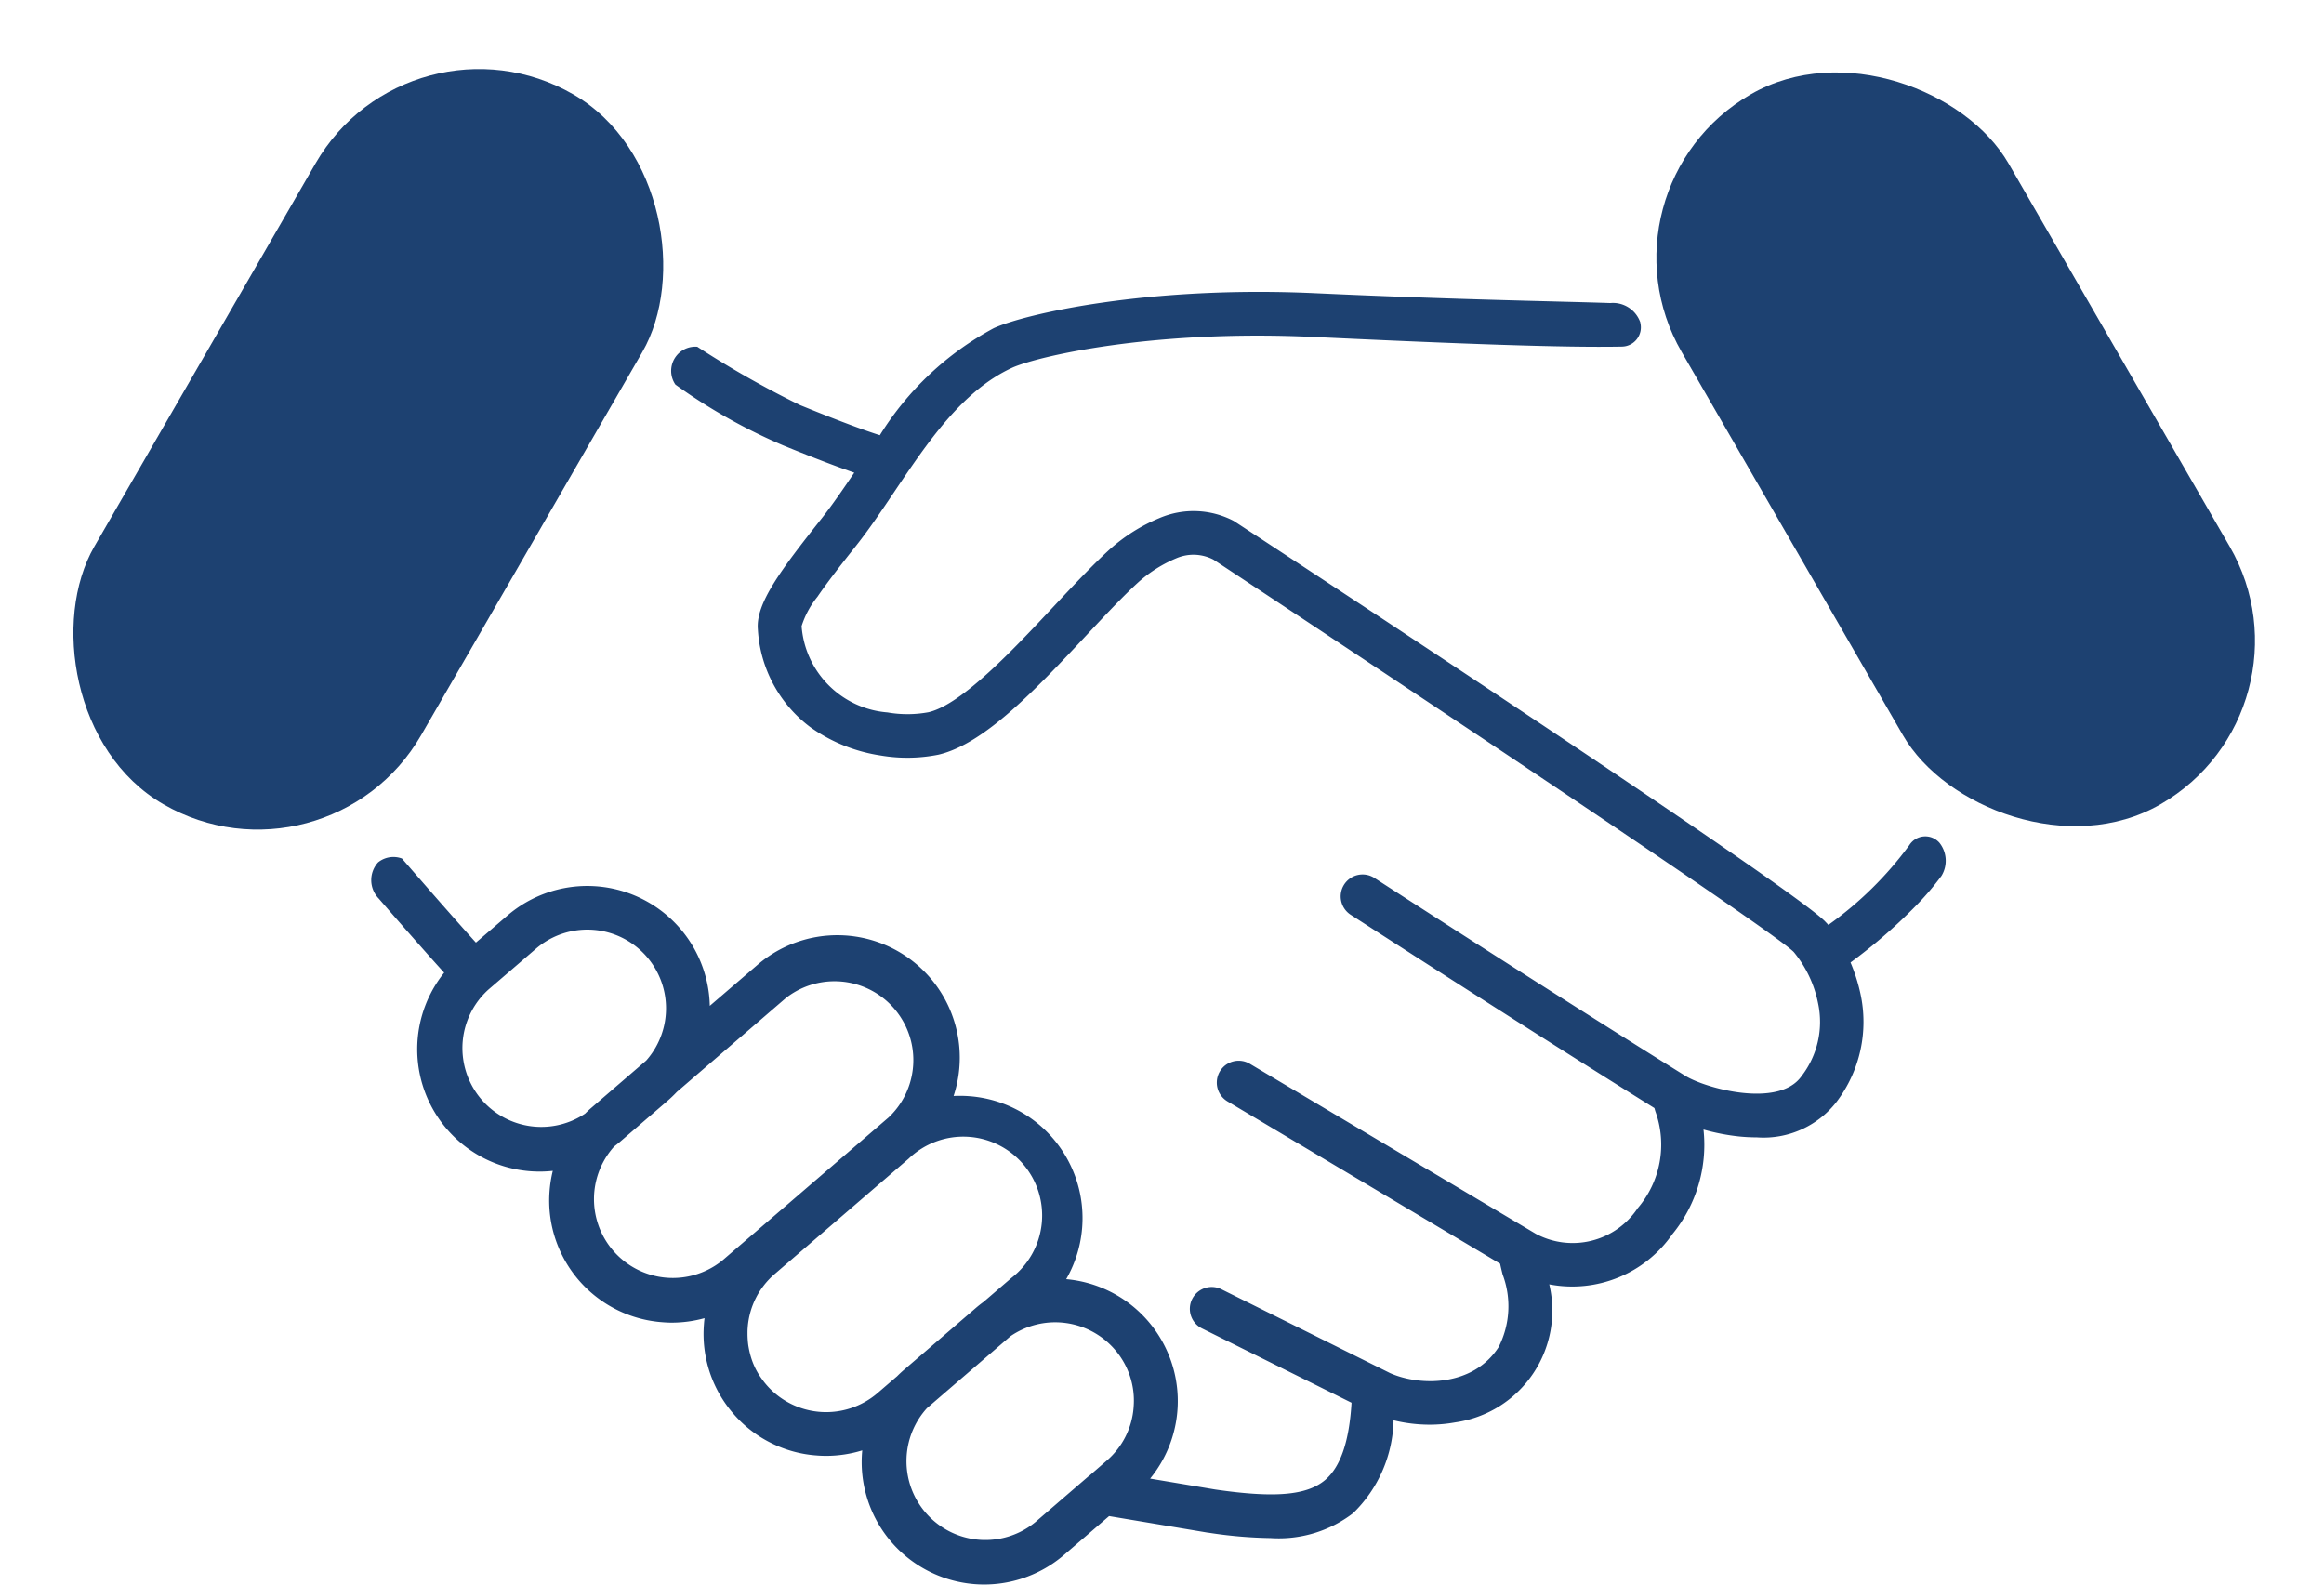
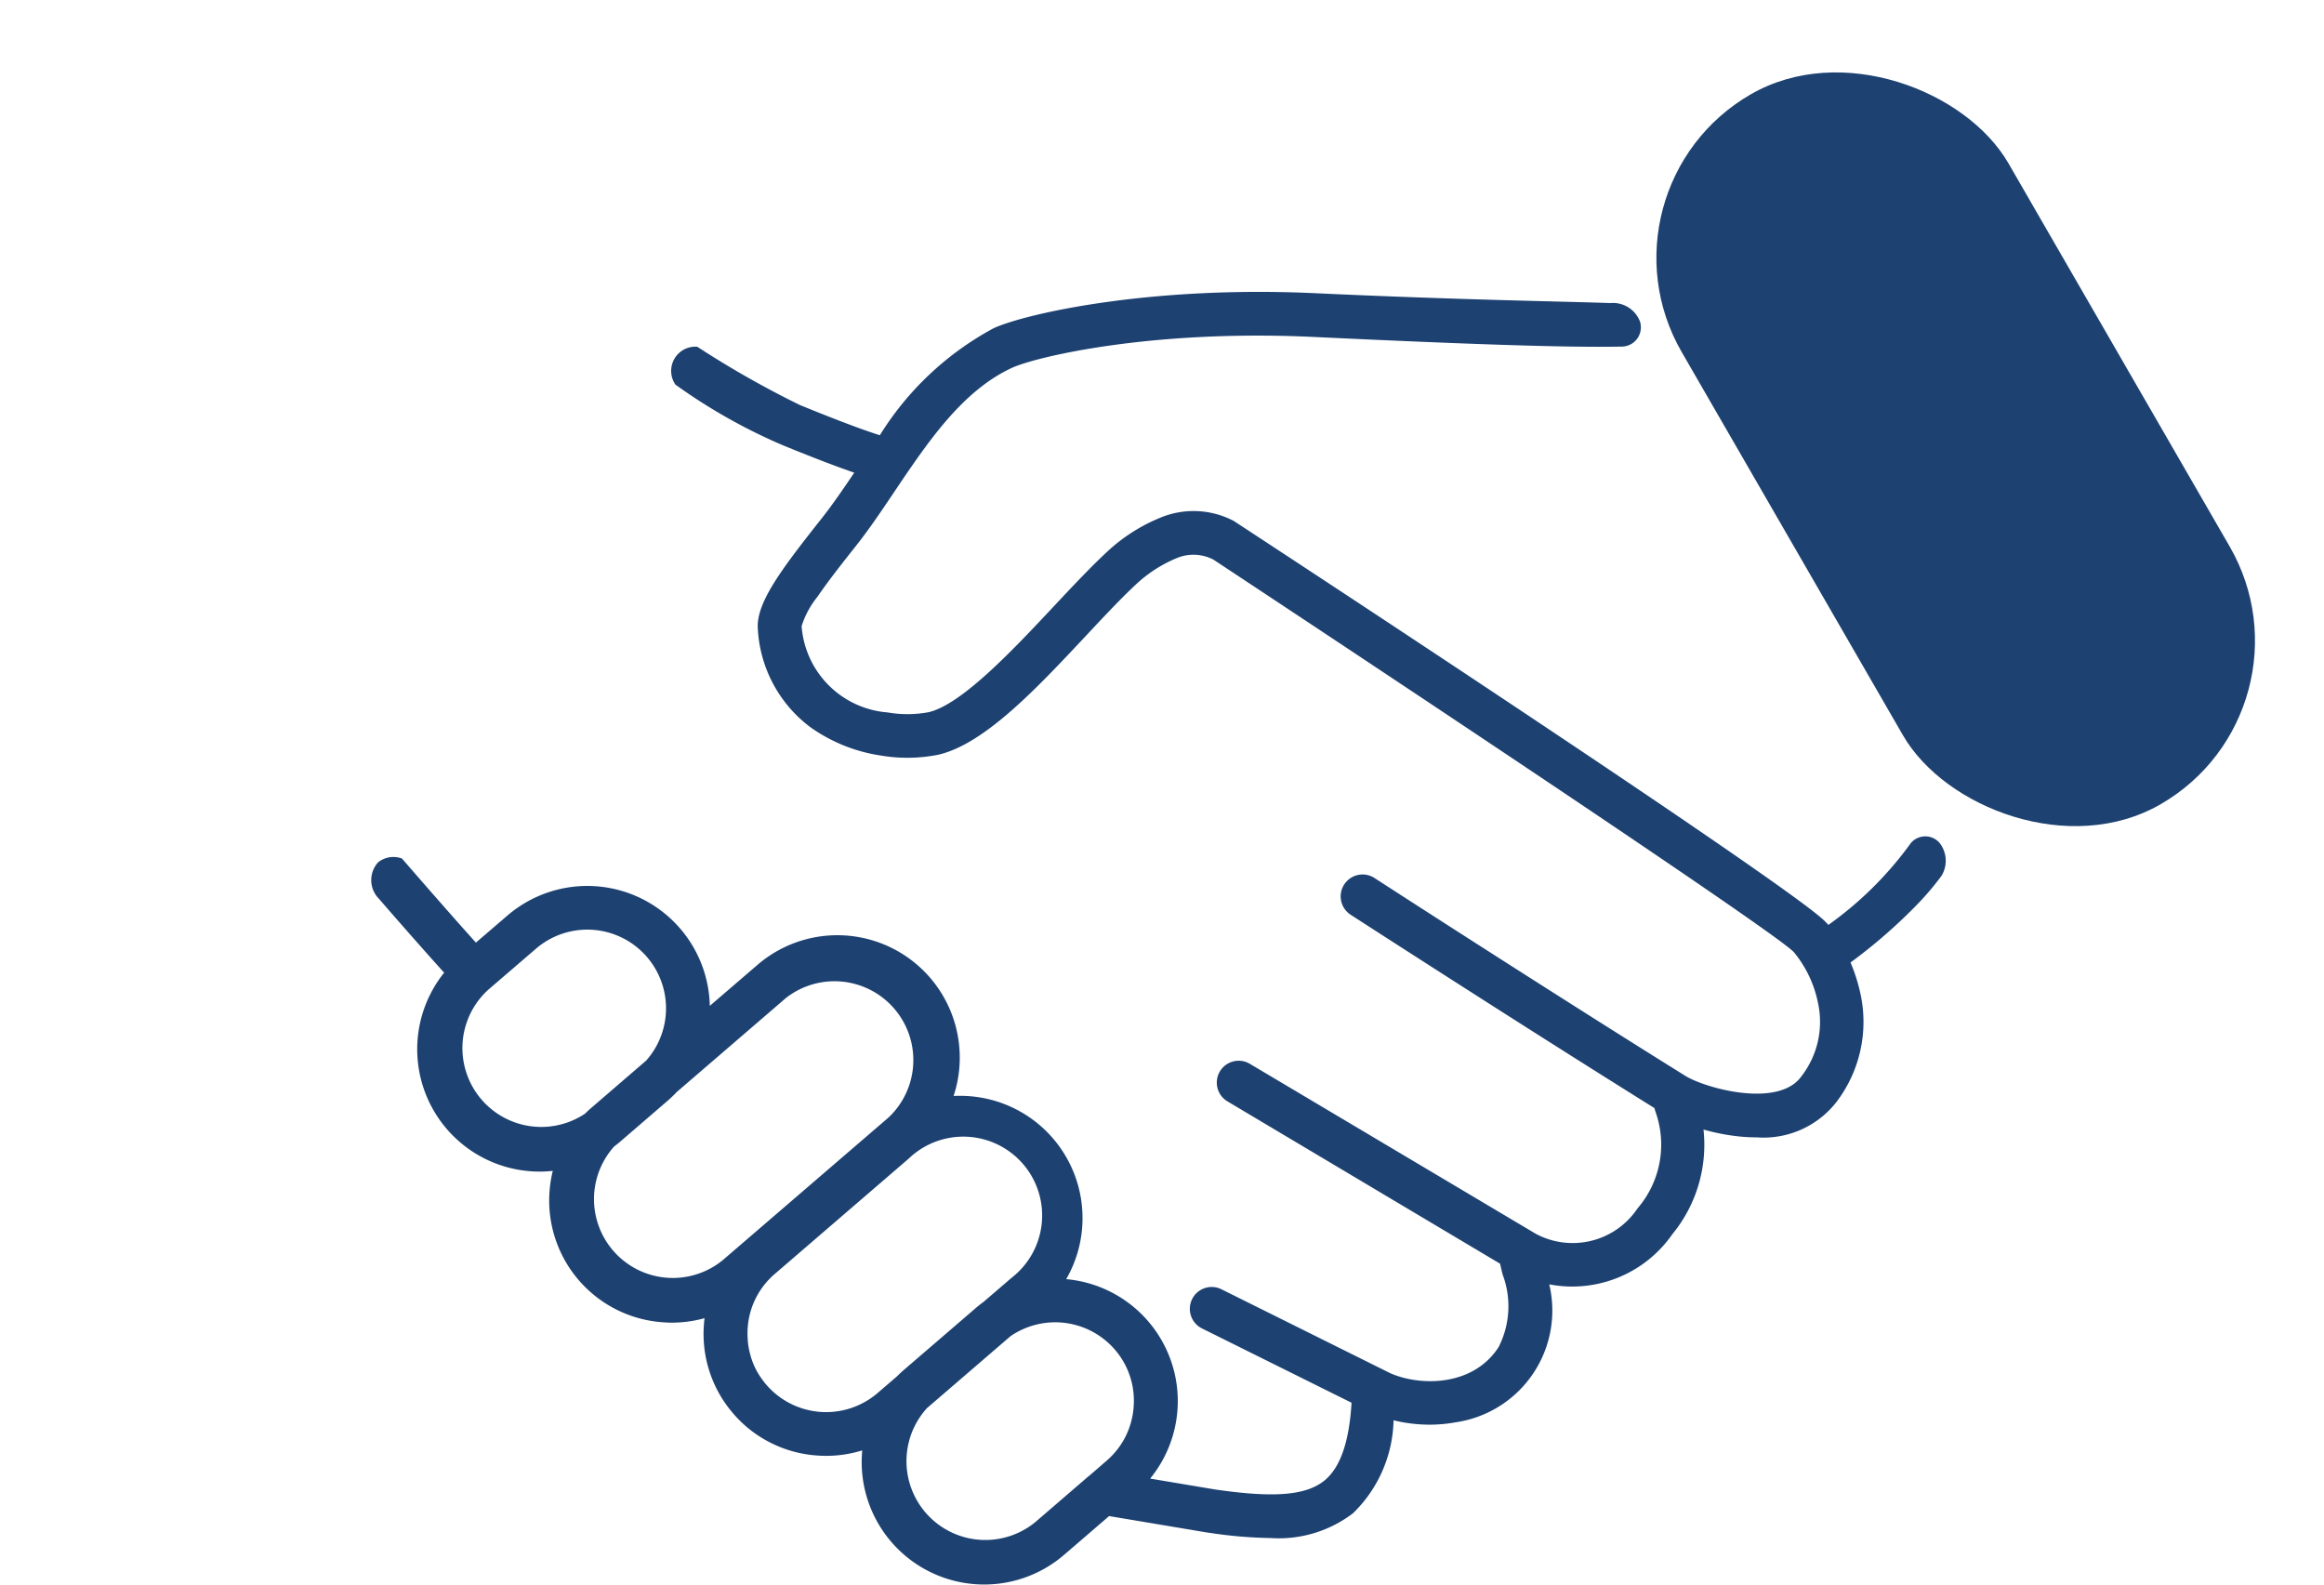
<svg xmlns="http://www.w3.org/2000/svg" id="IKONY_Granatowe-05" width="100.225" height="68.334" viewBox="0 0 100.225 68.334">
  <path id="Path_190" data-name="Path 190" d="M158.3,207.579a.126.126,0,0,1-.011-.013.814.814,0,0,0-1.291.111,15.334,15.334,0,0,1-3.493,3.441c-.047-.057-.1-.107-.143-.154-1.611-1.635-25.5-17.269-25.5-17.269a3.733,3.733,0,0,0-3.2-.125,7.538,7.538,0,0,0-2.154,1.357c-.715.652-1.521,1.507-2.372,2.415-1.778,1.9-3.992,4.259-5.426,4.6a4.975,4.975,0,0,1-1.778.011,4.033,4.033,0,0,1-3.706-3.722,3.863,3.863,0,0,1,.684-1.266c.46-.675,1.078-1.458,1.678-2.216.561-.71,1.086-1.491,1.642-2.318,1.439-2.138,2.926-4.348,5.067-5.337,1.018-.471,5.985-1.66,12.97-1.335,6.333.3,10.849.467,13.331.418a.83.83,0,0,0,.8-1.022s0-.01,0-.016a1.25,1.25,0,0,0-1.3-.839c-2-.072-6.582-.14-12.734-.426-7.194-.333-12.521.9-13.849,1.507A13.041,13.041,0,0,0,112.6,190c-.506-.159-1.53-.519-3.44-1.3a41.383,41.383,0,0,1-4.433-2.516,1.044,1.044,0,0,0-.943,1.632,24.208,24.208,0,0,0,4.662,2.628c1.437.587,2.406.949,3.051,1.17-.478.707-.933,1.372-1.395,1.959-1.777,2.246-2.859,3.68-2.762,4.8a5.666,5.666,0,0,0,2.282,4.23,7.018,7.018,0,0,0,3.01,1.208,6.842,6.842,0,0,0,2.5-.036c1.99-.467,4.22-2.845,6.375-5.146.821-.878,1.6-1.708,2.261-2.308A5.849,5.849,0,0,1,125.4,195.3a1.868,1.868,0,0,1,1.588.065s23.906,15.782,25.026,16.921a4.979,4.979,0,0,1,1.044,2.191,3.829,3.829,0,0,1-.715,3.17c-.985,1.387-4.143.517-5.011-.024-5.9-3.674-13.326-8.479-13.4-8.529a.944.944,0,0,0-1.027,1.585c.073.047,7.242,4.685,13.1,8.337.011.046.026.091.039.138a4.215,4.215,0,0,1-.762,4.181,3.369,3.369,0,0,1-4.39,1.105L128.545,217.1a.943.943,0,0,0-.962,1.622l11.767,7.006c.028.143.067.294.107.46a3.883,3.883,0,0,1-.172,3.136c-1.109,1.715-3.394,1.689-4.673,1.125l-7.272-3.615a.943.943,0,1,0-.839,1.689l6.442,3.2c-.1,1.678-.478,2.768-1.139,3.331-.788.665-2.164.785-4.738.411l-2.809-.471a5.279,5.279,0,0,0-3.62-8.6,5.273,5.273,0,0,0-4.186-7.892,5.424,5.424,0,0,0-.67-.008,5.279,5.279,0,0,0-8.459-5.653l-2.055,1.767a5.285,5.285,0,0,0-8.722-3.9L95.18,211.88c-.993-1.1-2.428-2.749-3.189-3.626a1.054,1.054,0,0,0-1.031.167,1.139,1.139,0,0,0,.031,1.56q.688.795,1.393,1.595c.5.566,1,1.133,1.427,1.6a5.276,5.276,0,0,0,4.685,8.548,5.324,5.324,0,0,0-.14.876,5.262,5.262,0,0,0,4.87,5.652c.135.011.27.018.4.018a5.339,5.339,0,0,0,1.414-.193c-.011.086-.02.176-.026.267a5.239,5.239,0,0,0,1.258,3.838,5.17,5.17,0,0,0,1.619,1.268,5.228,5.228,0,0,0,1.991.548c.135.011.27.016.4.016a5.272,5.272,0,0,0,1.559-.236,5.282,5.282,0,0,0,8.7,4.509l1.946-1.676,4.265.715.019,0a19.164,19.164,0,0,0,2.679.232,5.272,5.272,0,0,0,3.558-1.071,5.757,5.757,0,0,0,1.747-4.007,6.524,6.524,0,0,0,1.552.189,6.218,6.218,0,0,0,1.113-.1,4.87,4.87,0,0,0,4.049-5.951,5.257,5.257,0,0,0,5.306-2.159,6.077,6.077,0,0,0,1.346-4.517,9.152,9.152,0,0,0,1.554.3,7.413,7.413,0,0,0,.744.037,3.987,3.987,0,0,0,3.448-1.541,5.7,5.7,0,0,0,1.021-4.662,7.459,7.459,0,0,0-.426-1.339,22.784,22.784,0,0,0,2.768-2.393A12.11,12.11,0,0,0,158.386,209,1.248,1.248,0,0,0,158.3,207.579ZM99.891,219.254a3.4,3.4,0,0,1-4.169-5.35l2.055-1.767a3.394,3.394,0,0,1,4.746,4.831l-2.347,2.022C100.076,219.075,99.982,219.161,99.891,219.254Zm5.943,6.313a3.4,3.4,0,0,1-4.694-4.893c.081-.062.163-.127.242-.193l2.053-1.769a5.493,5.493,0,0,0,.41-.392l4.706-4.052a3.4,3.4,0,0,1,4.429,5.15Zm7.5,5.023-.837.72a3.406,3.406,0,0,1-4.789-.359c-.046-.054-.089-.106-.128-.159s-.1-.135-.143-.2-.076-.115-.111-.177v0c-.039-.07-.078-.14-.112-.213-.042-.089-.081-.182-.115-.275a3.537,3.537,0,0,1-.154-.575,2.711,2.711,0,0,1-.039-.3c-.008-.1-.013-.2-.013-.3s0-.174.008-.262a3.361,3.361,0,0,1,1.167-2.32l5.774-4.972a3.4,3.4,0,1,1,4.429,5.146l-1.2,1.032c-.12.086-.237.179-.353.28l-3.058,2.632c-.115.1-.226.2-.328.307Zm10.211,1.315a3.354,3.354,0,0,1-1.167,2.32l-.774.671-.007,0-2.274,1.96a3.4,3.4,0,0,1-4.691-4.9l3.6-3.1a3.4,3.4,0,0,1,4.506.579A3.358,3.358,0,0,1,123.545,231.9Z" transform="translate(-74.656 -171.23)" fill="#1d4171" />
  <rect id="Rectangle_200" data-name="Rectangle 200" width="16.273" height="35.351" rx="8.136" transform="translate(68.457 8.136) rotate(-30)" fill="#1d4171" />
-   <rect id="Rectangle_201" data-name="Rectangle 201" width="16.273" height="35.351" rx="8.136" transform="translate(14.093 38.752) rotate(-150)" fill="#1d4171" />
</svg>